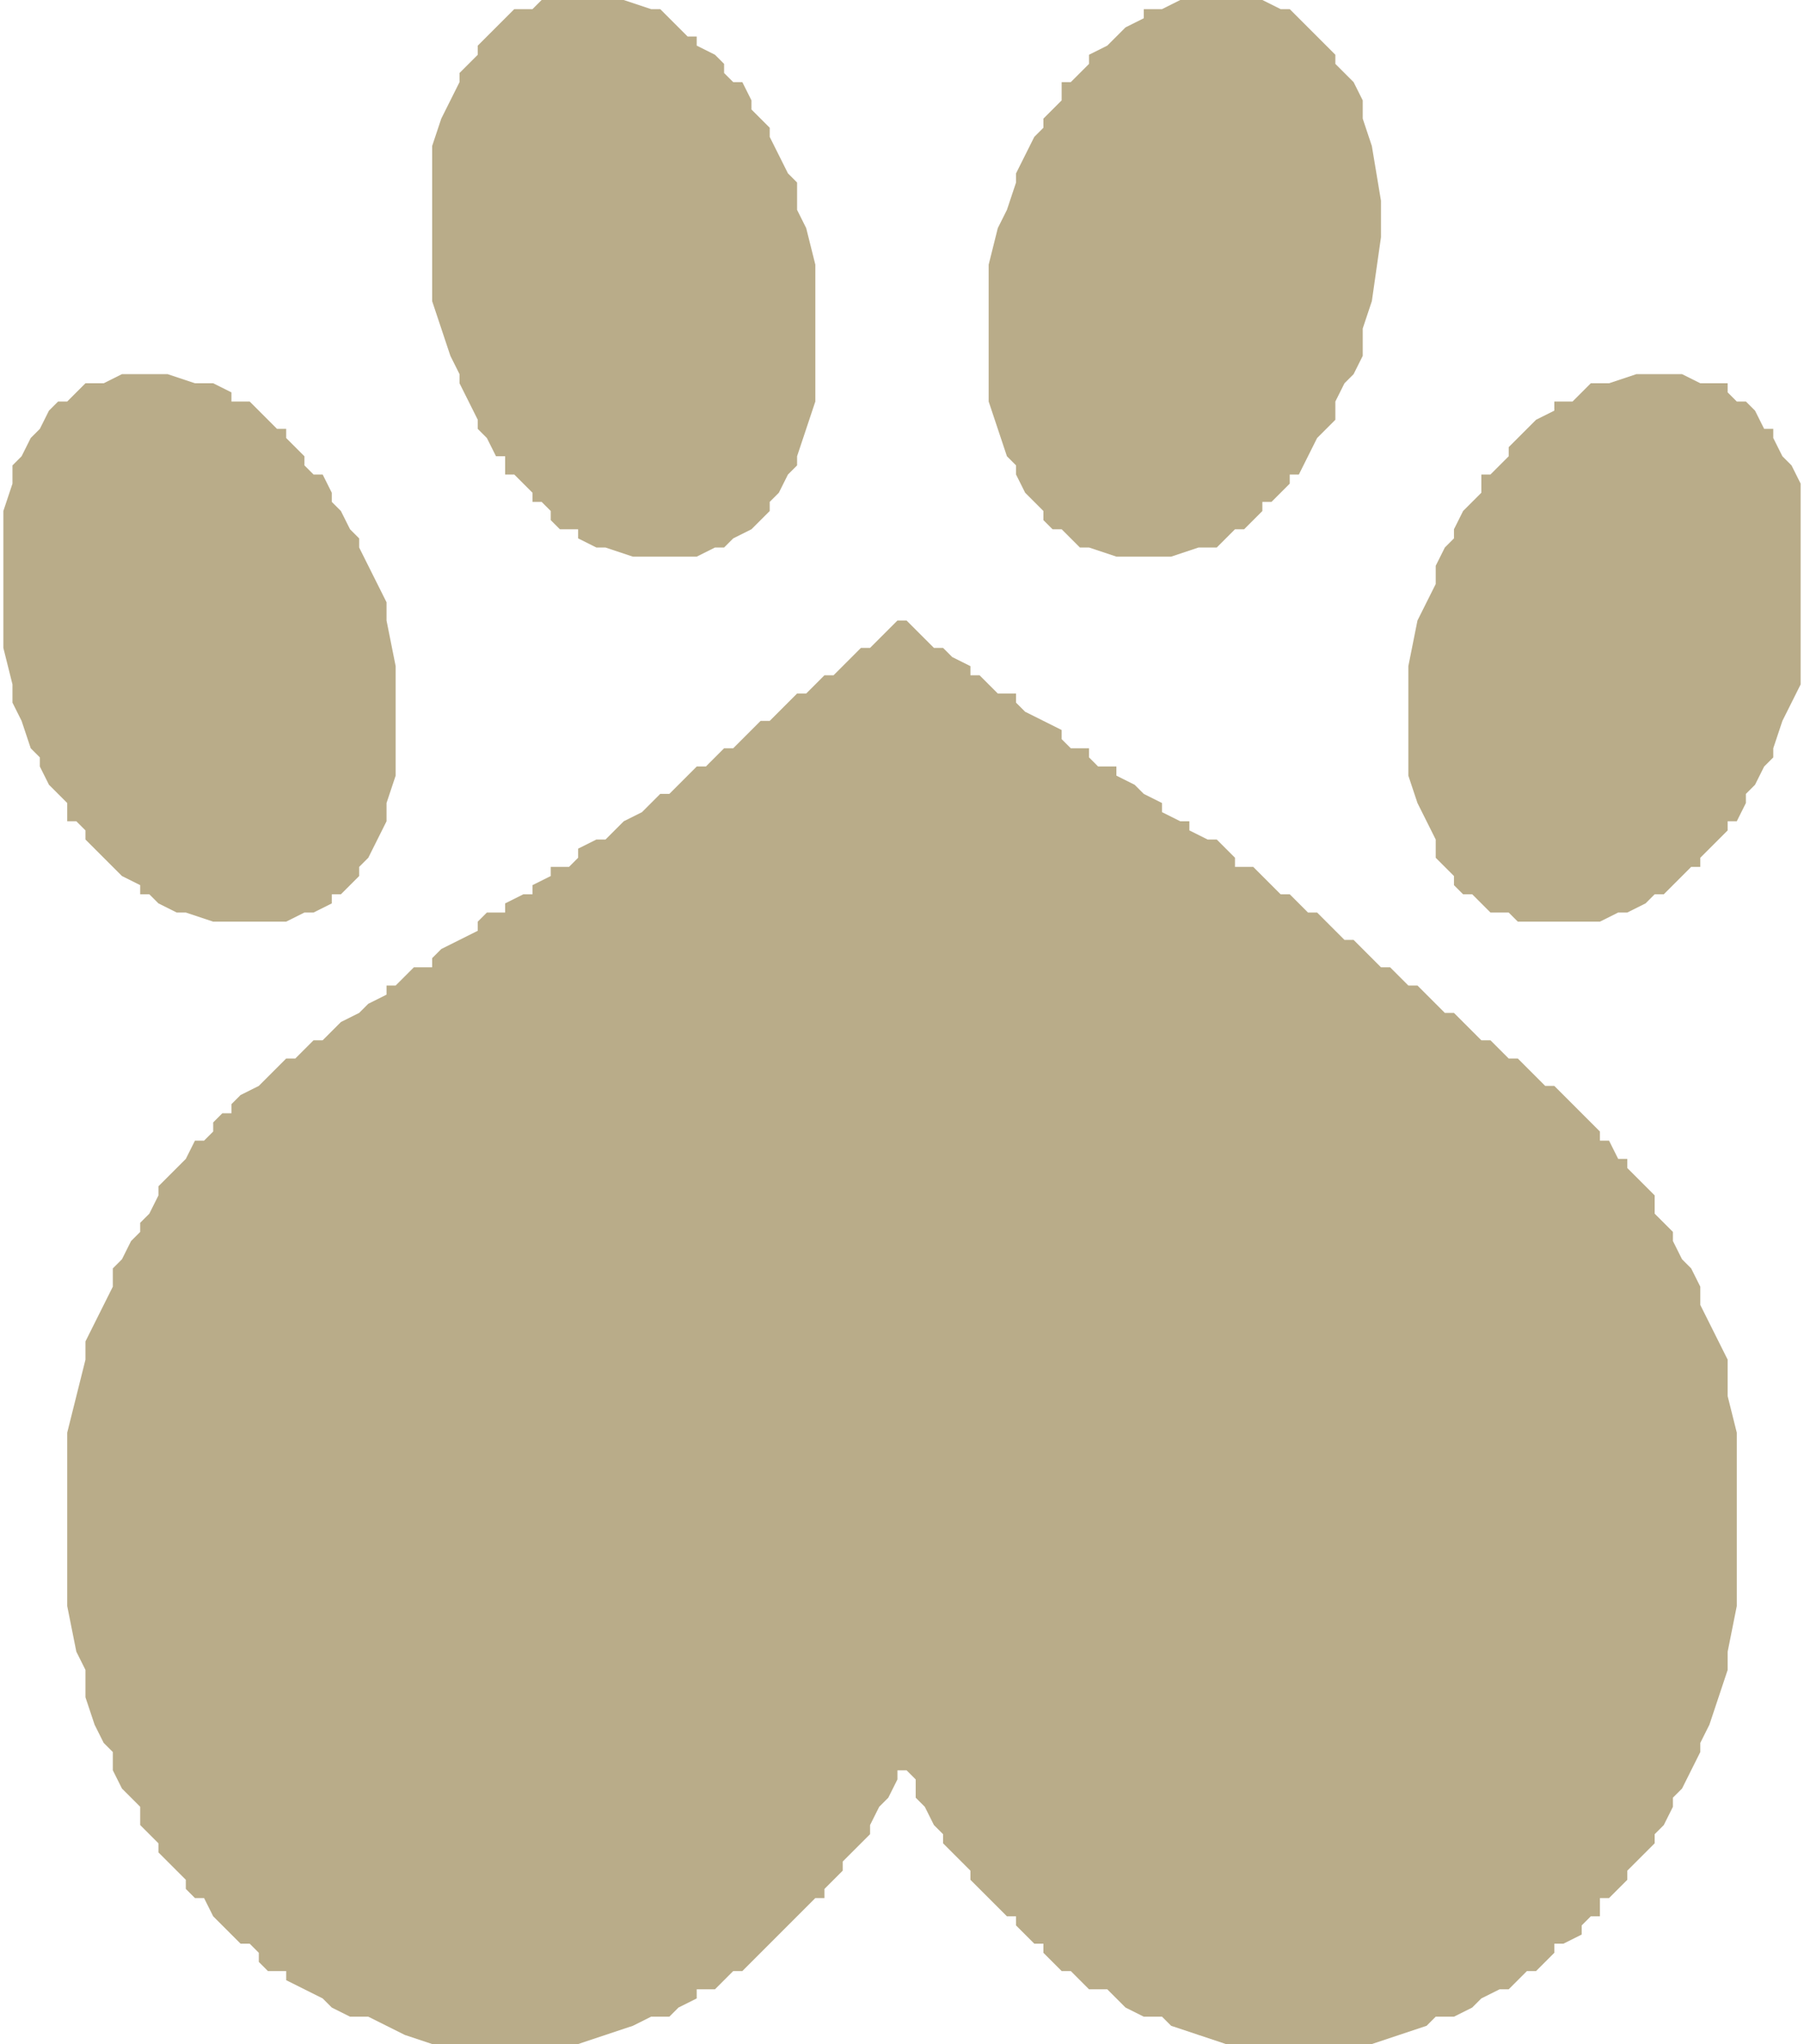
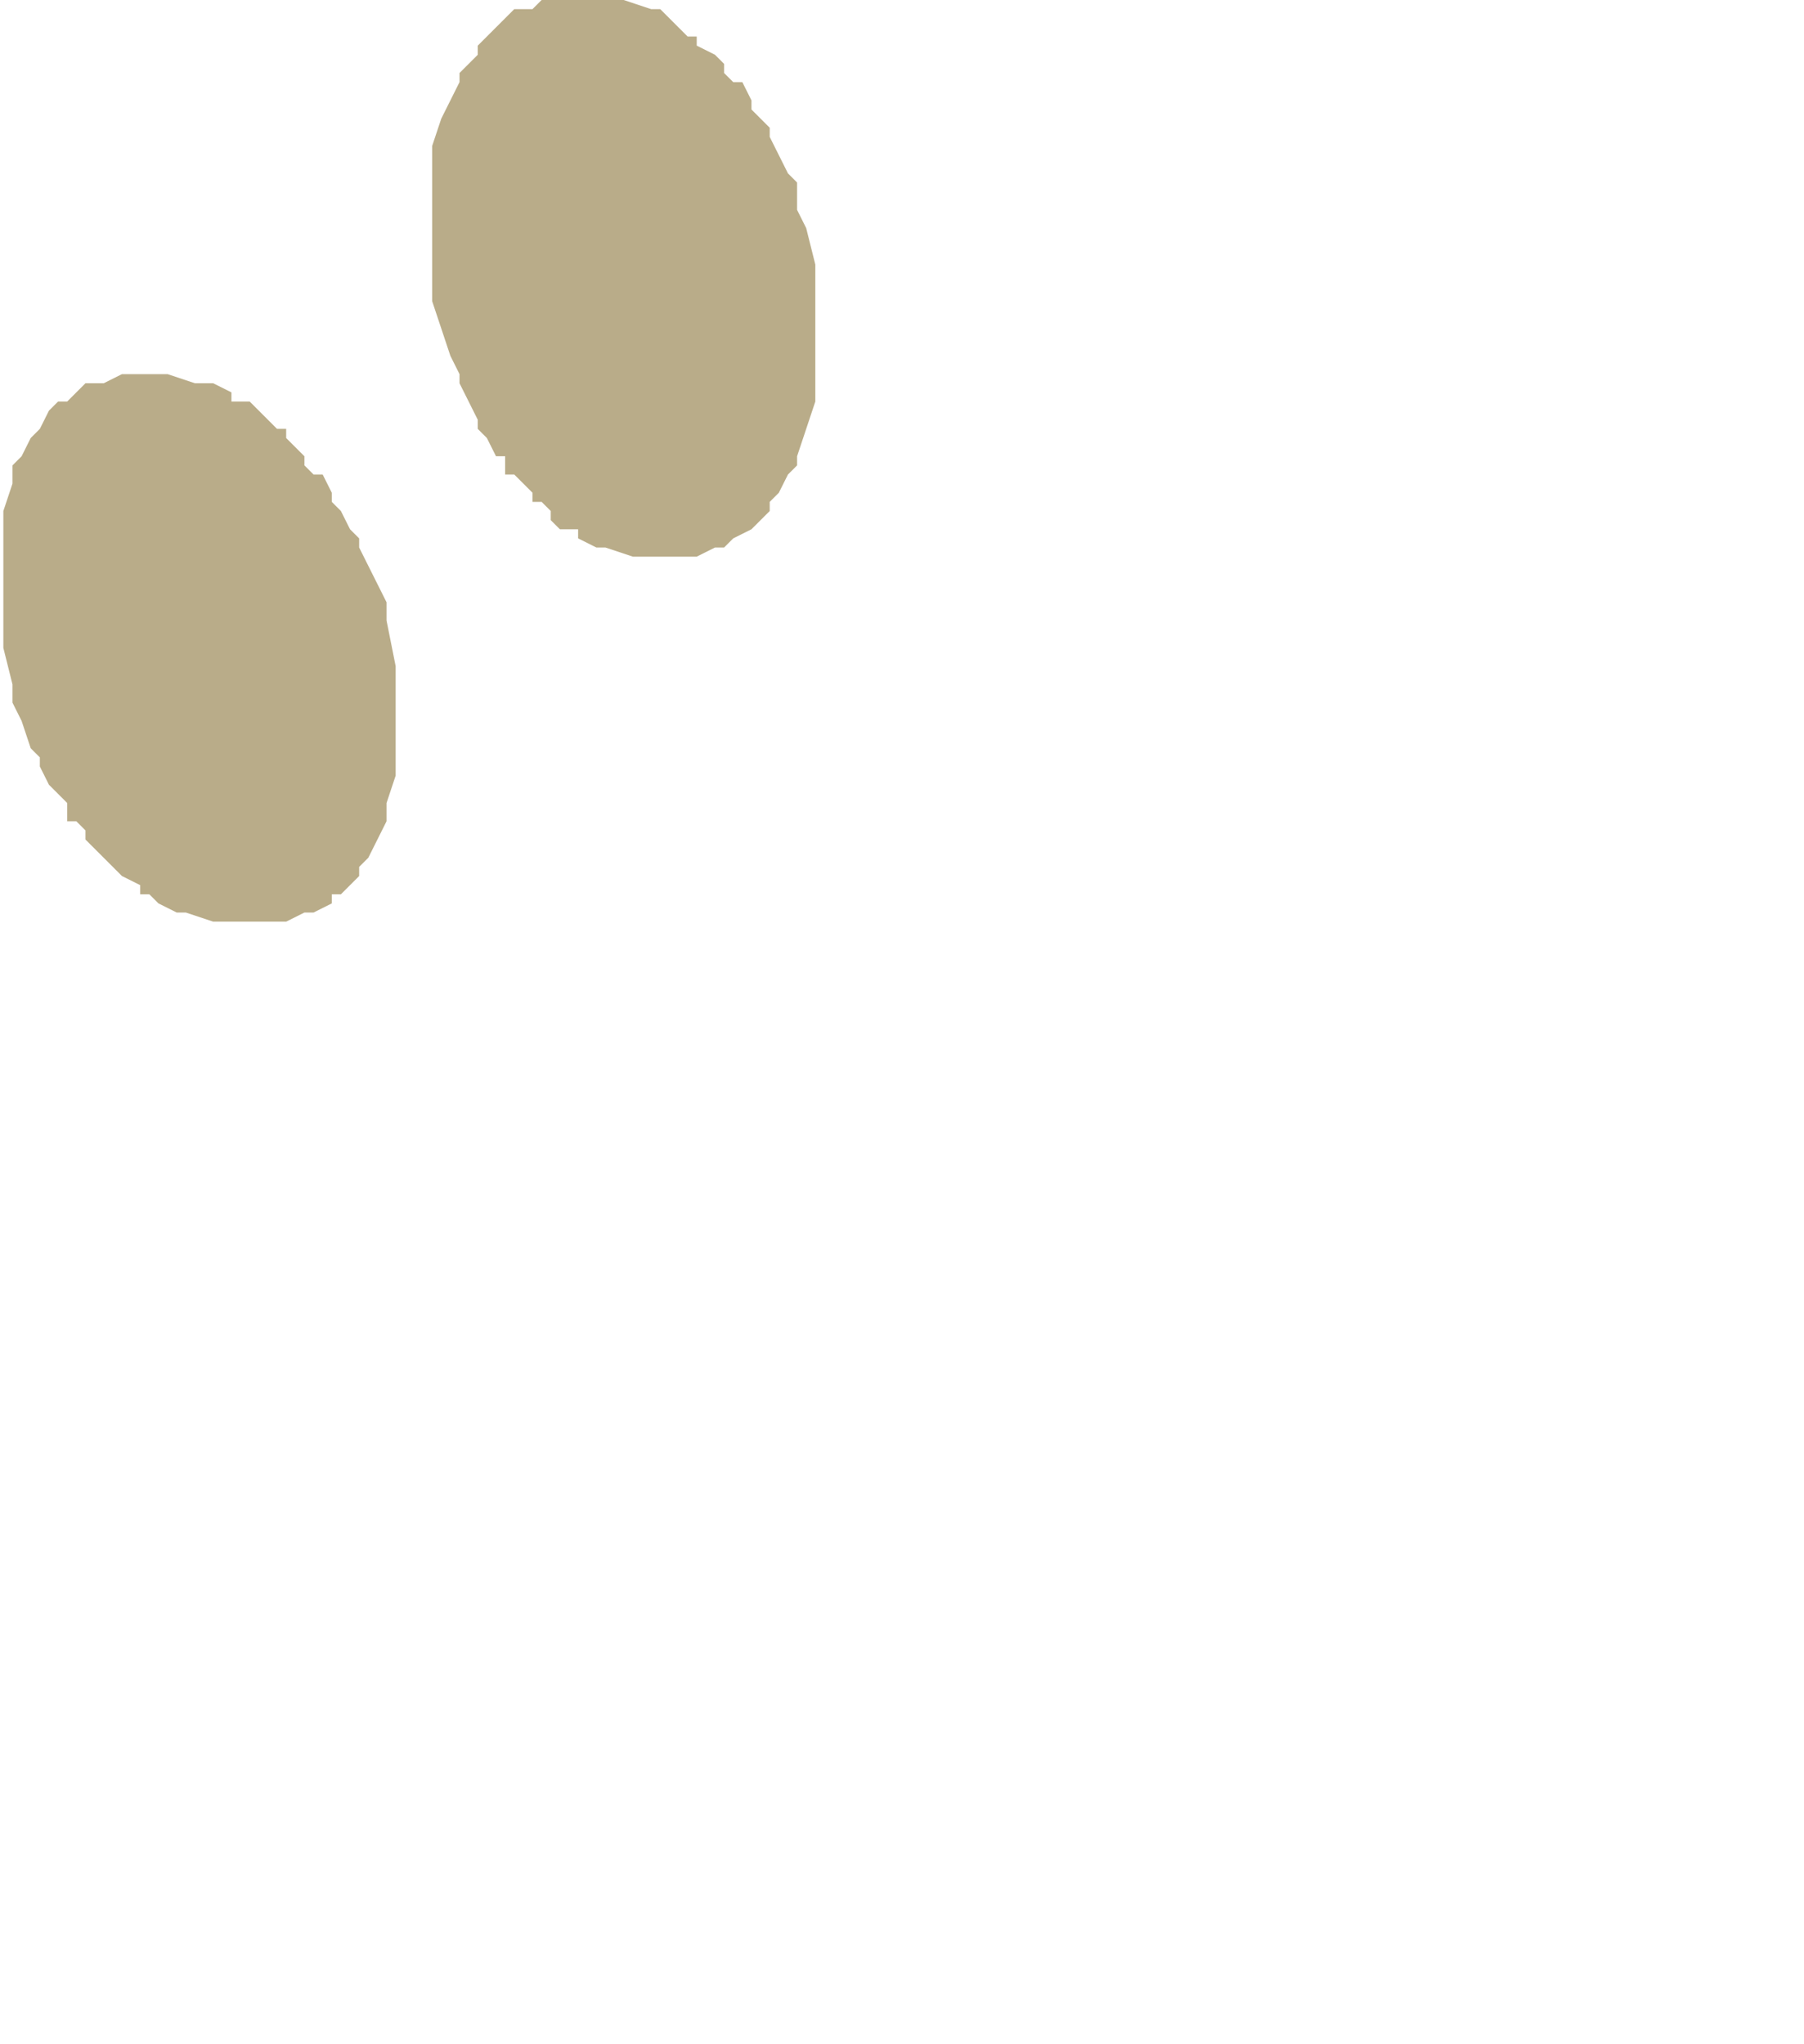
<svg xmlns="http://www.w3.org/2000/svg" xml:space="preserve" width="43.032mm" height="48.748mm" style="shape-rendering:geometricPrecision; text-rendering:geometricPrecision; image-rendering:optimizeQuality; fill-rule:evenodd; clip-rule:evenodd" viewBox="0 0 197 224">
  <defs>
    <style type="text/css">  .fil0 {fill:#B9AC89}  </style>
  </defs>
  <g id="Слой_x0020_1">
    <g id="_1517046352">
-       <polygon class="fil0" points="44,223 42,222 40,221 38,221 36,220 35,219 33,218 33,218 31,217 31,216 29,216 28,215 28,214 27,213 26,213 25,212 24,211 23,210 23,210 22,208 21,208 20,207 20,206 19,205 18,204 17,203 17,202 16,201 15,200 15,198 14,197 13,196 12,194 12,192 11,191 10,189 9,186 9,183 8,181 7,176 7,157 8,153 9,149 9,147 10,145 11,143 12,141 12,139 13,138 14,136 15,135 15,134 16,133 17,131 17,130 18,129 19,128 20,127 20,127 21,125 22,125 23,124 23,123 24,122 25,122 25,121 26,120 28,119 28,119 29,118 30,117 31,116 32,116 33,115 34,114 35,114 36,113 37,112 39,111 39,111 40,110 42,109 42,108 43,108 44,107 45,106 47,106 47,105 48,104 50,103 50,103 52,102 52,101 53,100 55,100 55,99 57,98 58,98 58,97 60,96 60,95 62,95 63,94 63,93 65,92 66,92 67,91 68,90 68,90 70,89 71,88 72,87 73,87 74,86 75,85 76,84 77,84 78,83 79,82 80,82 81,81 82,80 83,79 84,79 85,78 86,77 87,76 88,76 89,75 90,74 91,74 92,73 93,72 94,71 95,71 96,70 97,69 98,68 99,68 100,69 101,70 102,71 103,71 104,72 106,73 106,74 107,74 108,75 109,76 111,76 111,77 112,78 114,79 114,79 116,80 116,81 117,82 119,82 119,83 120,84 122,84 122,85 124,86 125,87 125,87 127,88 127,89 129,90 130,90 130,91 132,92 133,92 134,93 135,94 135,95 137,95 138,96 139,97 140,98 141,98 142,99 143,100 144,100 145,101 146,102 147,103 148,103 149,104 150,105 151,106 152,106 153,107 154,108 155,108 156,109 157,110 158,111 159,111 160,112 161,113 162,114 163,114 164,115 165,116 166,116 167,117 168,118 169,119 170,119 171,120 172,121 173,122 173,122 174,123 175,124 175,125 176,125 177,127 178,127 178,128 179,129 180,130 181,131 181,133 182,134 183,135 183,136 184,138 185,139 186,141 186,143 187,145 188,147 189,149 189,153 190,157 190,176 189,181 189,183 188,186 187,189 186,191 186,192 185,194 184,196 183,197 183,198 182,200 181,201 181,202 180,203 179,204 178,205 178,206 177,207 176,208 175,208 175,210 174,210 173,211 173,212 171,213 170,213 170,214 169,215 168,216 167,216 166,217 165,218 164,218 162,219 161,220 159,221 157,221 156,222 153,223 150,224 134,224 131,223 128,222 127,221 125,221 123,220 122,219 121,218 119,218 118,217 117,216 116,216 115,215 114,214 114,213 113,213 112,212 111,211 111,210 110,210 109,209 108,208 108,208 107,207 106,206 106,205 105,204 104,203 103,202 103,201 102,200 101,198 100,197 100,195 99,194 98,194 98,195 97,197 96,198 95,200 95,201 94,202 93,203 92,204 92,205 91,206 90,207 90,208 89,208 88,209 87,210 87,210 86,211 85,212 84,213 84,213 83,214 82,215 81,216 80,216 79,217 78,218 76,218 76,219 74,220 73,221 71,221 69,222 66,223 63,224 47,224 " />
      <polygon class="fil0" points="66,60 65,60 63,59 63,58 61,58 60,57 60,56 59,55 58,55 58,54 57,53 56,52 55,52 55,50 54,50 53,48 52,47 52,46 51,44 50,42 50,41 49,39 48,36 47,33 47,26 47,22 47,16 48,13 49,11 50,9 50,8 51,7 52,6 52,5 53,4 54,3 55,2 56,1 58,1 59,0 68,0 71,1 72,1 73,2 74,3 75,4 76,4 76,5 78,6 79,7 79,8 80,9 81,9 82,11 82,12 83,13 84,14 84,15 85,17 86,19 87,20 87,23 88,25 89,29 89,44 88,47 87,50 87,51 86,52 85,54 84,55 84,56 83,57 82,58 82,58 80,59 79,60 78,60 76,61 69,61 " />
-       <polygon class="fil0" points="119,60 118,60 117,59 116,58 115,58 114,57 114,56 113,55 112,54 111,52 111,51 110,50 109,47 108,44 108,29 109,25 110,23 111,20 111,19 112,17 113,15 114,14 114,13 115,12 116,11 116,9 117,9 118,8 119,7 119,6 121,5 122,4 122,4 123,3 125,2 125,1 127,1 129,0 138,0 140,1 141,1 142,2 143,3 144,4 145,5 146,6 146,7 147,8 148,9 149,11 149,13 150,16 151,22 151,26 150,33 149,36 149,39 148,41 147,42 146,44 146,46 145,47 144,48 143,50 143,50 142,52 141,52 141,53 140,54 139,55 138,55 138,56 137,57 136,58 135,58 134,59 133,60 131,60 128,61 122,61 " />
-       <polygon class="fil0" points="165,100 163,100 162,99 161,98 160,98 159,97 159,96 158,95 157,94 157,92 156,90 155,88 154,85 154,73 155,68 156,66 157,64 157,62 158,60 159,59 159,58 160,56 161,55 162,54 162,52 163,52 164,51 165,50 165,49 166,48 167,47 167,47 168,46 170,45 170,44 172,44 173,43 174,42 176,42 179,41 184,41 186,42 189,42 189,43 190,44 191,44 192,45 193,47 194,47 194,48 195,50 196,51 197,53 197,56 197,71 197,75 196,77 195,79 194,82 194,83 193,84 192,86 191,87 191,88 190,90 189,90 189,91 188,92 187,93 186,94 186,95 185,95 184,96 183,97 182,98 181,98 180,99 178,100 177,100 175,101 166,101 " />
      <polygon class="fil0" points="20,100 19,100 17,99 16,98 15,98 15,97 13,96 12,95 12,95 11,94 10,93 9,92 9,91 8,90 7,90 7,88 6,87 5,86 4,84 4,83 3,82 2,79 1,77 1,75 0,71 0,56 1,53 1,51 2,50 3,48 4,47 4,47 5,45 6,44 7,44 8,43 9,42 11,42 13,41 18,41 21,42 23,42 25,43 25,44 27,44 28,45 29,46 30,47 31,47 31,48 32,49 33,50 33,51 34,52 35,52 36,54 36,55 37,56 38,58 39,59 39,60 40,62 41,64 42,66 42,68 43,73 43,85 42,88 42,90 41,92 40,94 39,95 39,96 38,97 37,98 36,98 36,99 34,100 33,100 31,101 23,101 " />
    </g>
  </g>
</svg>